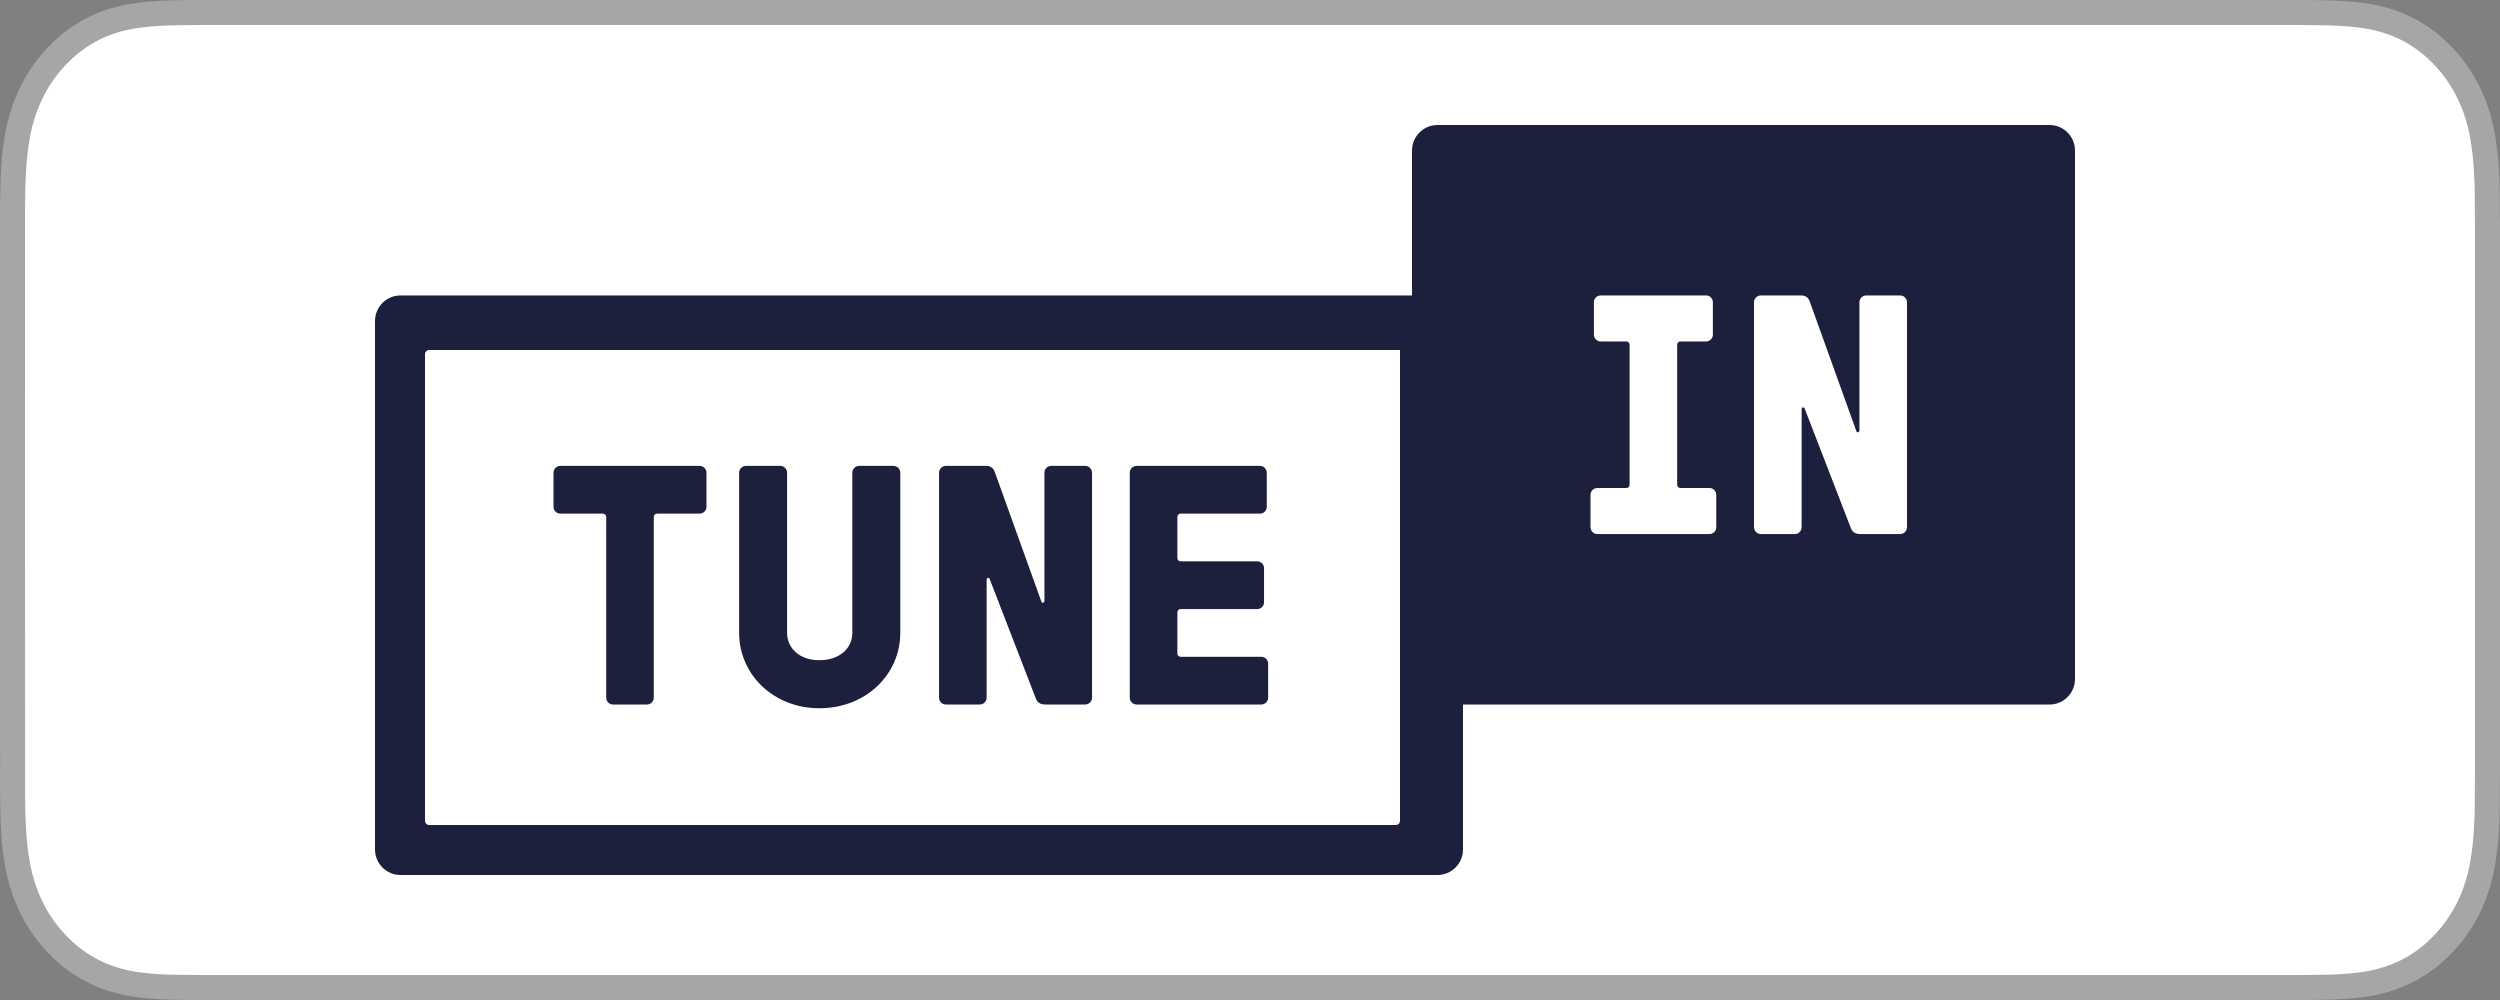
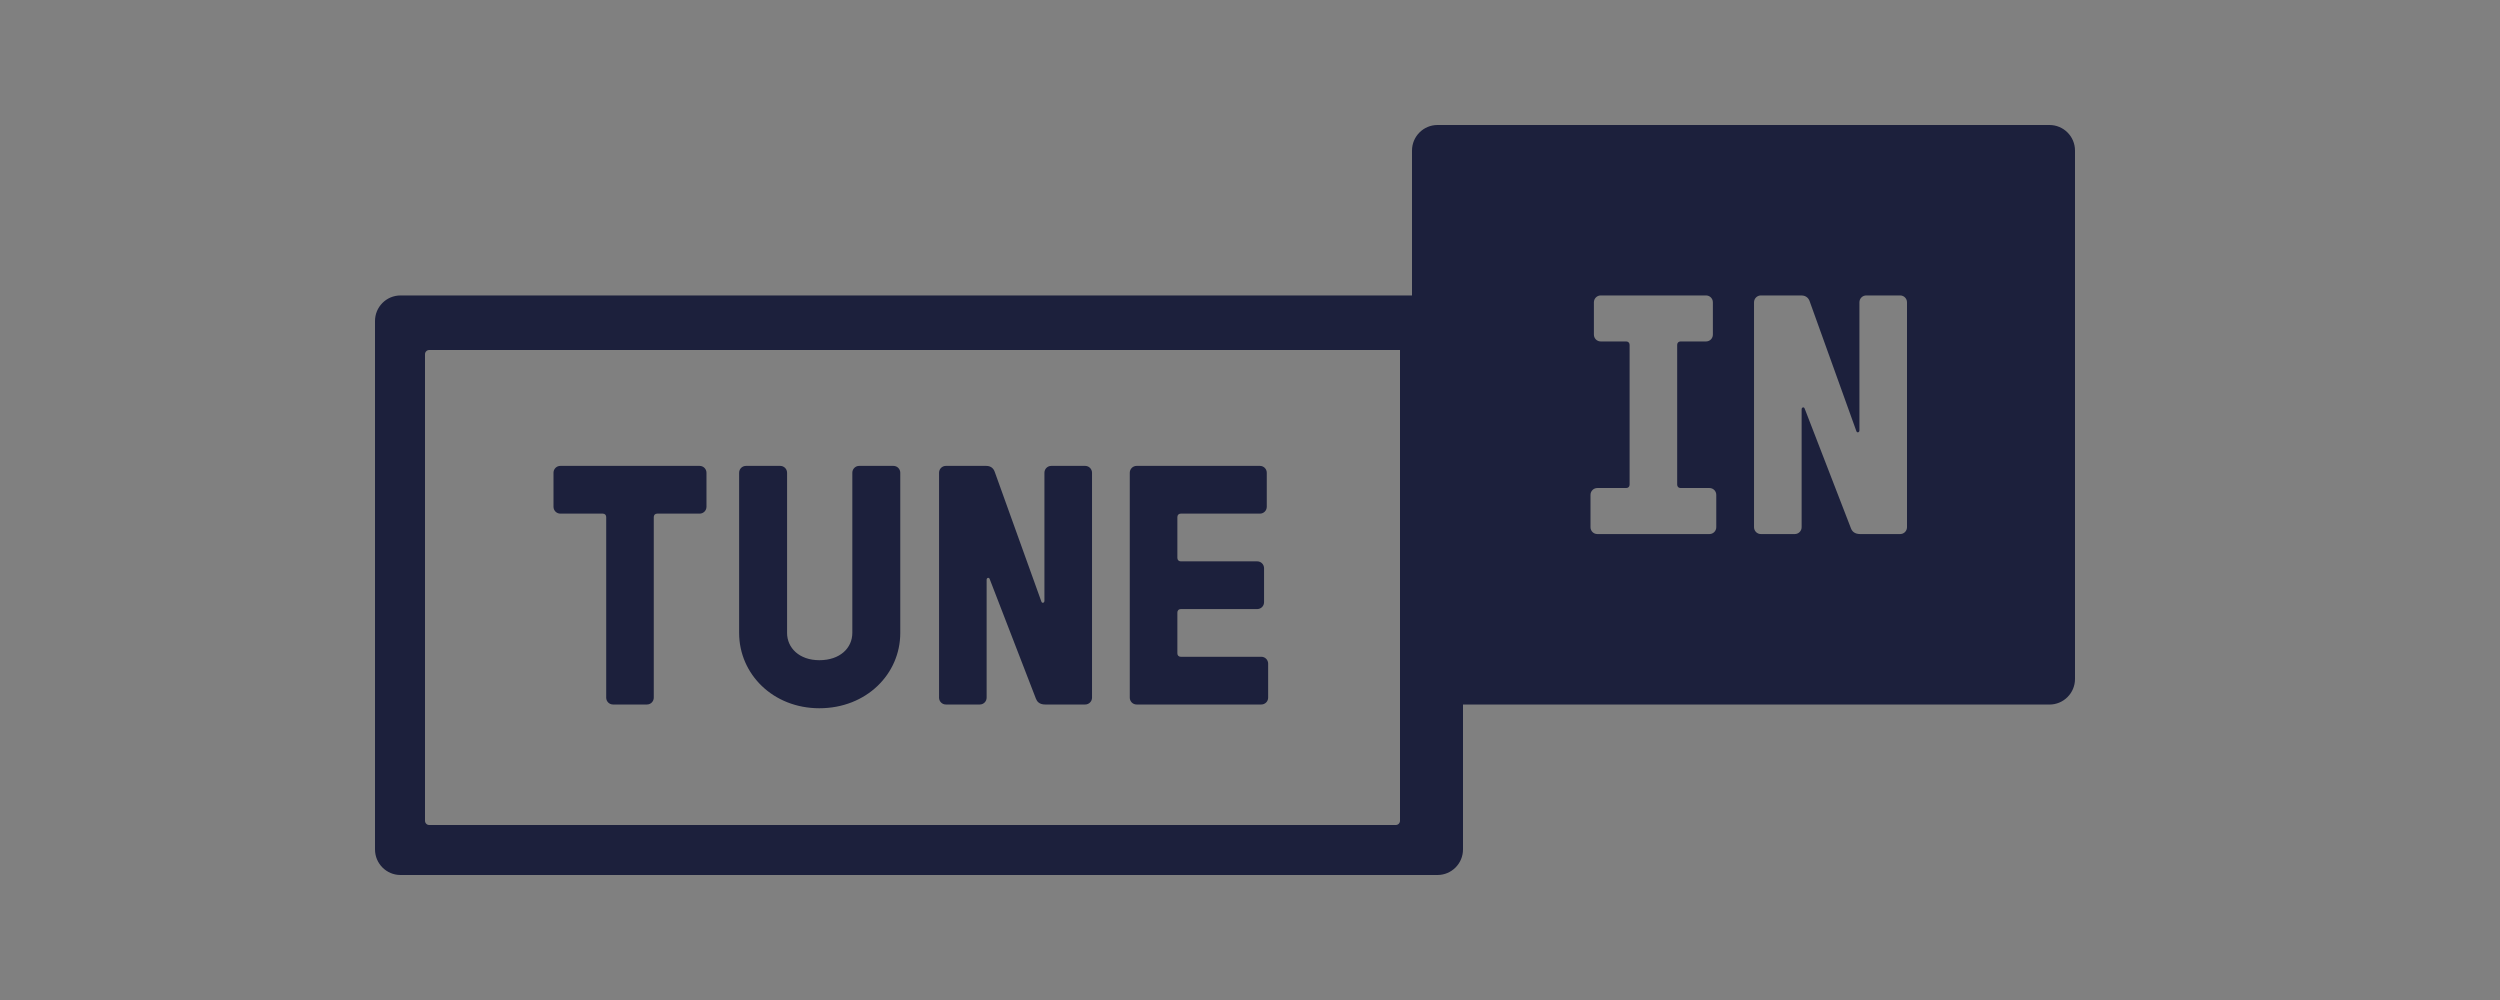
<svg xmlns="http://www.w3.org/2000/svg" width="100" height="40" viewBox="0 0 100 40">
  <rect x="0" y="0" width="100" height="40" fill="#808080" stroke="none" />
  <g fill="none" fill-rule="evenodd">
-     <path fill="#FFF" stroke="#A6A6A6" d="M91.82,0.5 L8.675,0.5 C8.343,0.5 8.014,0.5 7.682,0.502 C7.469,0.503 7.256,0.507 6.852,0.515 C6.279,0.53 5.694,0.568 5.117,0.682 C4.558,0.789 4.041,0.972 3.534,1.255 C3.037,1.535 2.582,1.9 2.188,2.333 C1.785,2.771 1.453,3.277 1.2,3.828 C0.936,4.395 0.769,4.977 0.671,5.6 C0.564,6.242 0.529,6.889 0.514,7.535 C0.508,7.743 0.506,7.949 0.5,8.45 L0.504,31.853 C0.506,32.054 0.508,32.258 0.514,32.467 C0.529,33.115 0.564,33.762 0.67,34.401 C0.769,35.027 0.935,35.611 1.199,36.175 C1.453,36.724 1.784,37.229 2.184,37.661 C2.582,38.102 3.036,38.466 3.534,38.743 C4.043,39.03 4.56,39.209 5.117,39.32 C5.694,39.434 6.28,39.47 6.858,39.488 C7.132,39.494 7.405,39.498 7.679,39.498 L8.676,39.5 L91.329,39.5 L92.315,39.498 C92.589,39.498 92.869,39.494 93.142,39.487 C93.721,39.47 94.305,39.434 94.877,39.32 C95.435,39.209 95.954,39.029 96.467,38.743 C96.963,38.466 97.418,38.102 97.811,37.666 C98.214,37.229 98.546,36.723 98.805,36.174 C99.062,35.614 99.23,35.029 99.326,34.406 C99.435,33.761 99.469,33.115 99.489,32.47 C99.493,32.163 99.493,31.865 99.493,31.559 C99.5,31.189 99.5,30.831 99.5,30.465 L99.5,9.536 C99.5,9.173 99.5,8.813 99.493,8.454 C99.493,8.141 99.493,7.837 99.489,7.534 C99.469,6.889 99.435,6.243 99.327,5.605 C99.23,4.974 99.062,4.393 98.803,3.827 C98.545,3.278 98.213,2.772 97.813,2.335 C97.418,1.9 96.963,1.535 96.465,1.254 C95.956,0.973 95.438,0.79 94.88,0.682 C94.304,0.568 93.719,0.53 92.997,0.512 C92.771,0.508 92.538,0.503 91.82,0.5 Z" />
    <path fill="#1C203C" fill-rule="nonzero" d="M61.28,7.091 C61.28,6.941 61.158,6.818 61.009,6.818 L59.649,6.818 C59.499,6.818 59.377,6.941 59.377,7.091 L59.377,12.217 C59.377,12.299 59.281,12.326 59.254,12.244 L57.391,7.064 C57.351,6.941 57.255,6.818 57.051,6.818 L55.433,6.818 C55.284,6.818 55.161,6.941 55.161,7.091 L55.161,16.089 C55.161,16.239 55.284,16.362 55.433,16.362 L56.793,16.362 C56.943,16.362 57.065,16.239 57.065,16.089 L57.065,11.372 C57.065,11.29 57.16,11.263 57.187,11.344 L59.037,16.13 C59.077,16.239 59.173,16.362 59.404,16.362 L61.009,16.362 C61.158,16.362 61.28,16.239 61.28,16.089 L61.28,7.091 Z M53.651,14.794 C53.651,14.644 53.529,14.521 53.379,14.521 L52.223,14.521 C52.142,14.521 52.087,14.467 52.087,14.385 L52.087,8.795 C52.087,8.713 52.142,8.658 52.223,8.658 L53.243,8.658 C53.393,8.658 53.515,8.536 53.515,8.386 L53.515,7.091 C53.515,6.941 53.393,6.818 53.243,6.818 L49.028,6.818 C48.878,6.818 48.756,6.941 48.756,7.091 L48.756,8.386 C48.756,8.536 48.878,8.658 49.028,8.658 L50.048,8.658 C50.129,8.658 50.184,8.713 50.184,8.795 L50.184,14.385 C50.184,14.467 50.129,14.521 50.048,14.521 L48.892,14.521 C48.742,14.521 48.62,14.644 48.62,14.794 L48.62,16.089 C48.62,16.239 48.742,16.362 48.892,16.362 L53.379,16.362 C53.529,16.362 53.651,16.239 53.651,16.089 L53.651,14.794 Z M41,9 L2.168,9 C2.075,9 2,9.076 2,9.17 L2,27.83 C2,27.924 2.075,28 2.168,28 L40.832,28 C40.925,28 41,27.924 41,27.83 L41,9 Z M68,1.023 L68,22.159 C68,22.724 67.543,23.182 66.98,23.182 L43.52,23.182 L43.52,28.977 C43.52,29.542 43.063,30 42.5,30 L1.02,30 C0.457,30 0,29.542 0,28.977 L0,7.841 C0,7.276 0.457,6.818 1.02,6.818 L41.48,6.818 L41.48,1.023 C41.48,0.458 41.937,0 42.5,0 L66.98,0 C67.543,0 68,0.458 68,1.023 Z M35.453,21.271 L32.231,21.271 C32.149,21.271 32.095,21.217 32.095,21.135 L32.095,19.499 C32.095,19.417 32.149,19.363 32.231,19.363 L35.29,19.363 C35.44,19.363 35.562,19.24 35.562,19.09 L35.562,17.727 C35.562,17.577 35.44,17.454 35.29,17.454 L32.231,17.454 C32.149,17.454 32.095,17.399 32.095,17.317 L32.095,15.681 C32.095,15.6 32.149,15.545 32.231,15.545 L35.399,15.545 C35.549,15.545 35.671,15.422 35.671,15.272 L35.671,13.909 C35.671,13.759 35.549,13.636 35.399,13.636 L30.463,13.636 C30.314,13.636 30.191,13.759 30.191,13.909 L30.191,22.907 C30.191,23.057 30.314,23.18 30.463,23.18 L35.453,23.18 C35.603,23.18 35.726,23.057 35.726,22.907 L35.726,21.544 C35.726,21.394 35.603,21.271 35.453,21.271 Z M28.409,13.636 L27.049,13.636 C26.899,13.636 26.777,13.759 26.777,13.909 L26.777,19.035 C26.777,19.117 26.682,19.144 26.655,19.063 L24.792,13.882 C24.751,13.759 24.656,13.636 24.452,13.636 L22.834,13.636 C22.684,13.636 22.562,13.759 22.562,13.909 L22.562,22.907 C22.562,23.057 22.684,23.18 22.834,23.18 L24.193,23.18 C24.343,23.18 24.465,23.057 24.465,22.907 L24.465,18.19 C24.465,18.108 24.561,18.081 24.588,18.163 L26.437,22.948 C26.478,23.057 26.573,23.18 26.804,23.18 L28.409,23.18 C28.558,23.18 28.681,23.057 28.681,22.907 L28.681,13.909 C28.681,13.759 28.558,13.636 28.409,13.636 Z M20.739,13.636 L19.365,13.636 C19.216,13.636 19.093,13.759 19.093,13.909 L19.093,20.317 C19.093,20.917 18.604,21.408 17.774,21.408 C16.972,21.408 16.483,20.917 16.483,20.317 L16.483,13.909 C16.483,13.759 16.36,13.636 16.211,13.636 L14.838,13.636 C14.688,13.636 14.565,13.759 14.565,13.909 L14.565,20.317 C14.565,21.967 15.925,23.33 17.774,23.33 C19.651,23.33 21.011,21.967 21.011,20.317 L21.011,13.909 C21.011,13.759 20.889,13.636 20.739,13.636 Z M13.259,13.909 L13.259,15.272 C13.259,15.422 13.137,15.545 12.987,15.545 L11.287,15.545 C11.206,15.545 11.151,15.6 11.151,15.681 L11.151,22.907 C11.151,23.057 11.029,23.18 10.879,23.18 L9.52,23.18 C9.37,23.18 9.248,23.057 9.248,22.907 L9.248,15.681 C9.248,15.6 9.193,15.545 9.112,15.545 L7.412,15.545 C7.262,15.545 7.14,15.422 7.14,15.272 L7.14,13.909 C7.14,13.759 7.262,13.636 7.412,13.636 L12.987,13.636 C13.137,13.636 13.259,13.759 13.259,13.909 L13.259,13.909 Z" transform="translate(15 5)" />
  </g>
</svg>